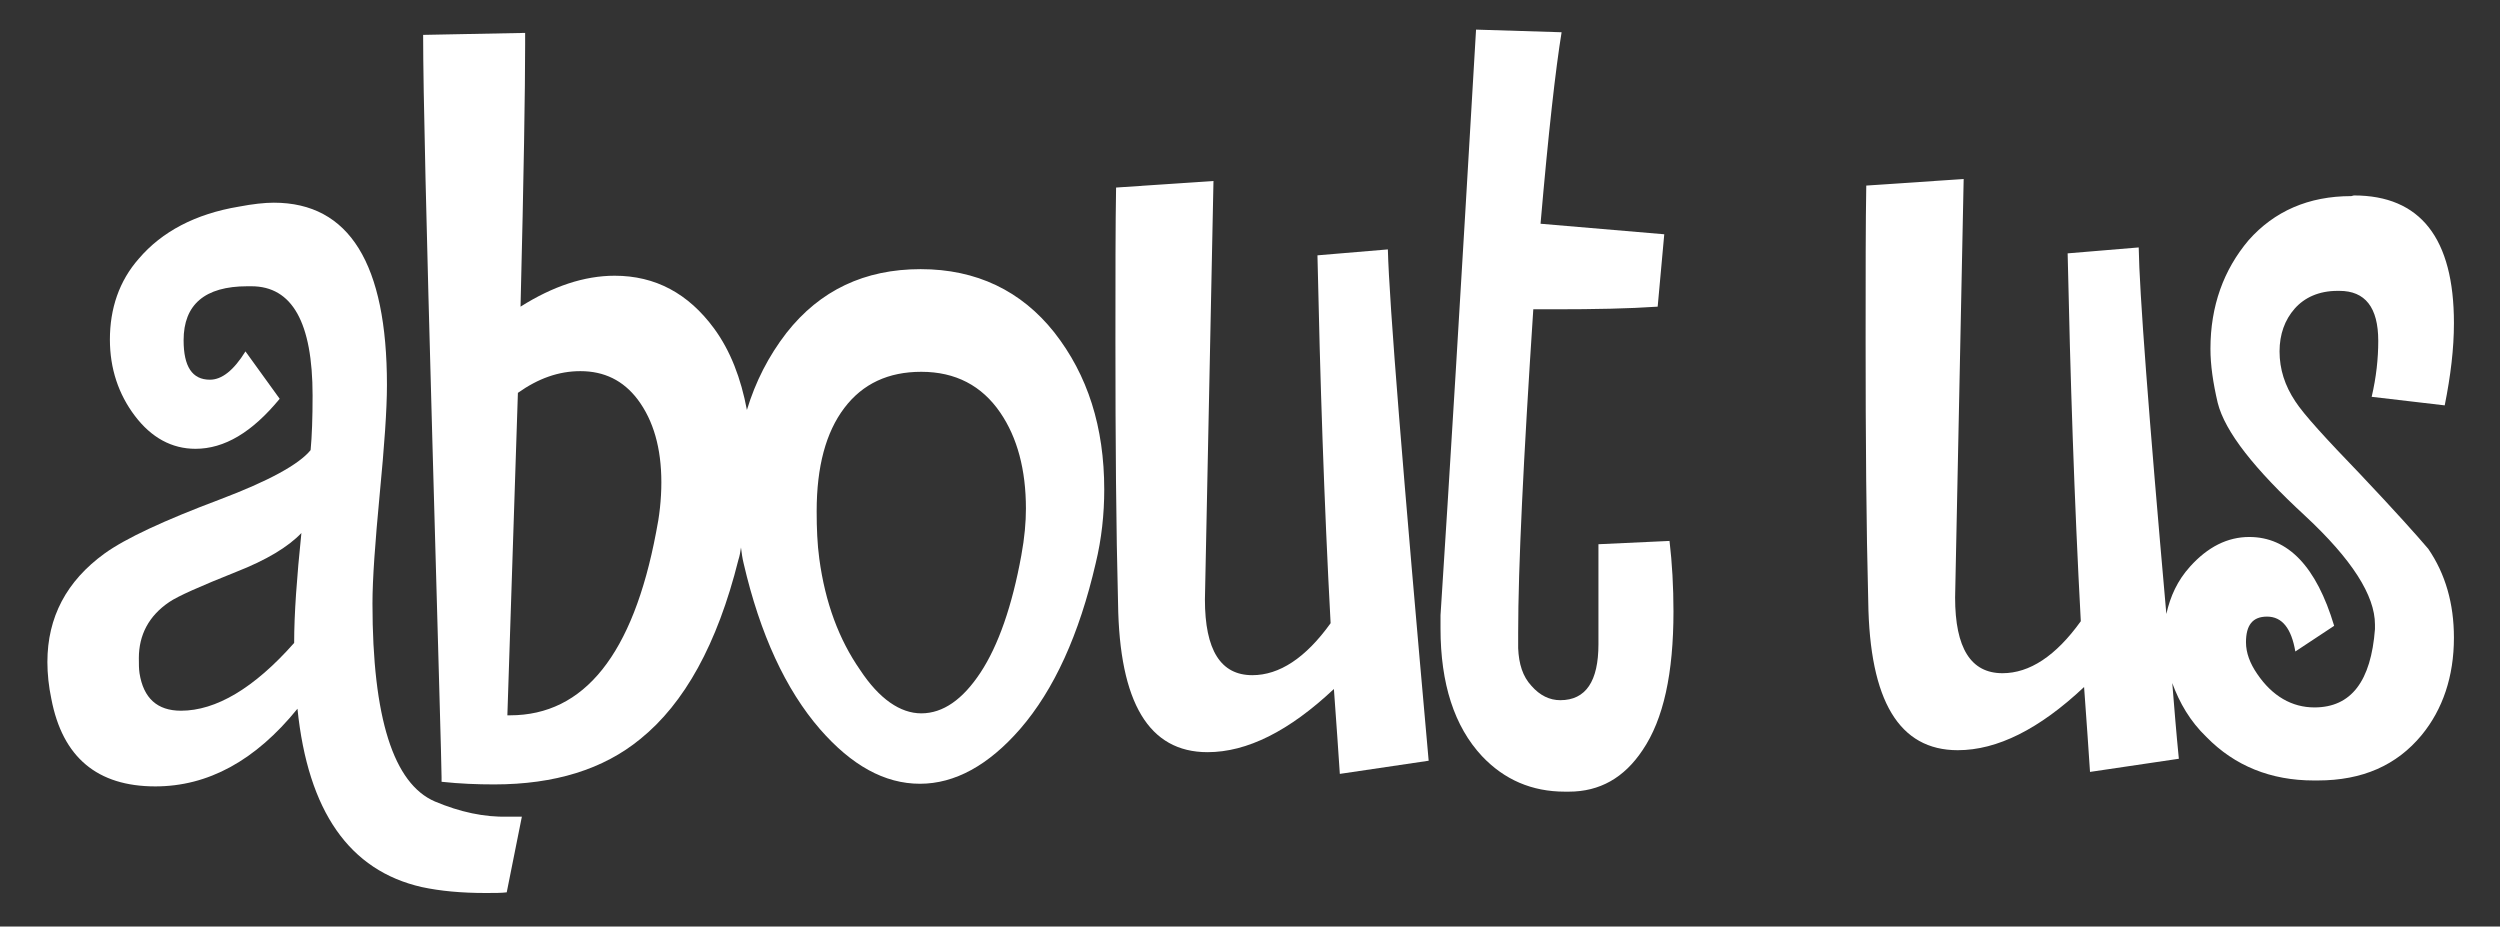
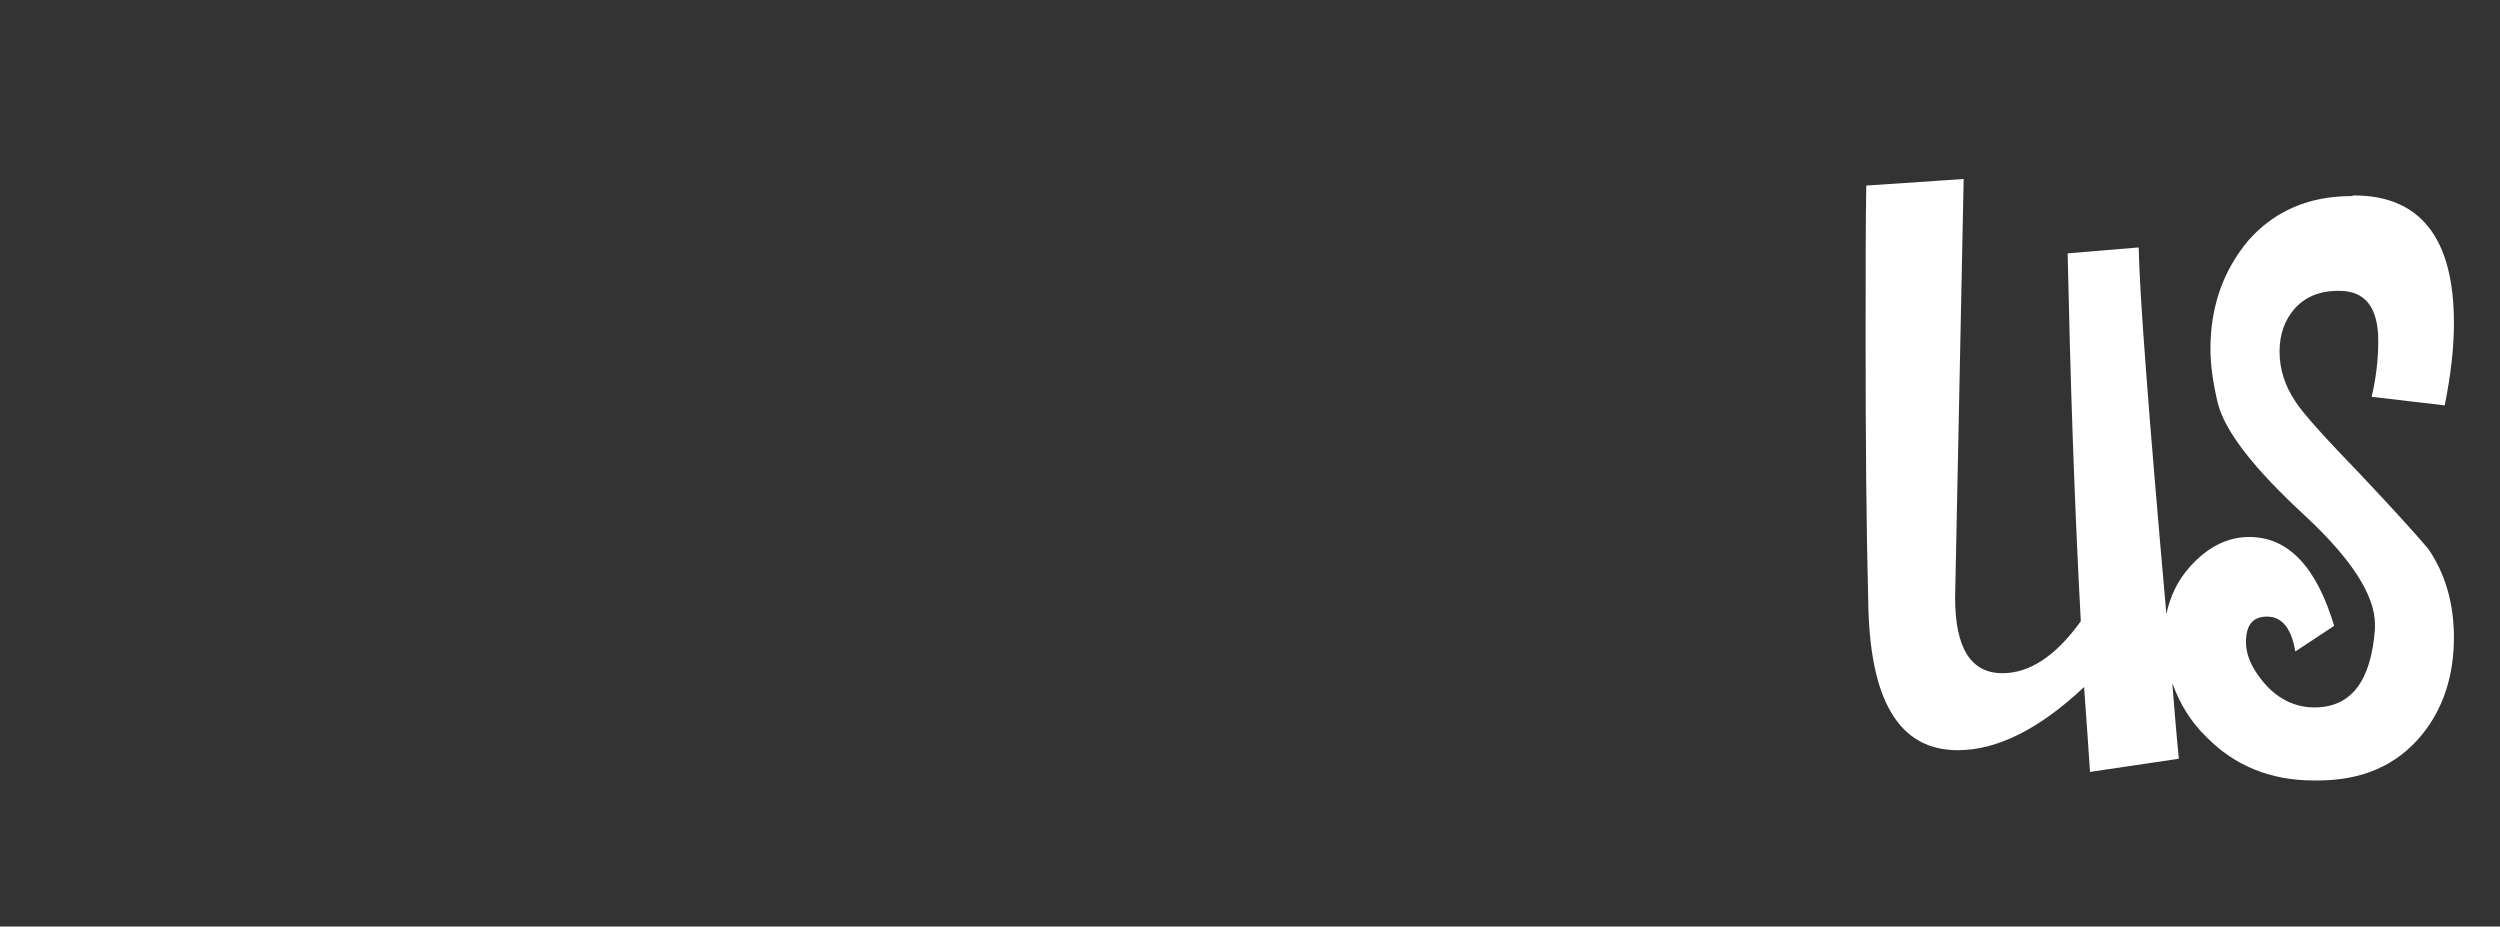
<svg xmlns="http://www.w3.org/2000/svg" version="1.1" id="Layer_1" x="0px" y="0px" viewBox="0 0 379.9 140.8" style="enable-background:new 0 0 379.9 140.8;" xml:space="preserve">
  <rect x="0" y="0" width="379.9" height="140.8" fill="#333333" stroke="none" />
  <style type="text/css">
	.st0{fill:#FFFFFF;}
</style>
  <g>
-     <path class="st0" d="M66.1,121.8c-6.3-2.7-9.5-12.7-9.5-30.1c0-3.7,0.4-9.2,1.1-16.6c0.7-7.3,1.1-12.8,1.1-16.6   c0-18.4-5.7-27.7-17.2-27.7c-1.4,0-3.2,0.2-5.3,0.6c-6.6,1.1-11.7,3.8-15.2,7.9c-3,3.4-4.4,7.6-4.4,12.3c0,4.4,1.3,8.3,3.8,11.6   c2.5,3.3,5.6,5,9.2,5c4.4,0,8.6-2.5,12.8-7.6l-5.2-7.2c-1.8,2.9-3.6,4.3-5.4,4.3c-2.7,0-4-2-4-6c0-5.4,3.2-8.2,9.7-8.2h0.6   c6.2,0,9.3,5.5,9.3,16.6c0,3.4-0.1,6.2-0.3,8.3c-1.8,2.2-6.4,4.7-13.8,7.5c-8.5,3.2-14.3,5.9-17.5,8.2c-5.8,4.2-8.7,9.7-8.7,16.5   c0,1.8,0.2,3.7,0.6,5.6c1.7,8.9,7,13.3,15.8,13.3c8,0,15.2-3.9,21.6-11.8c1.6,15.6,7.9,24.6,18.9,27.1c2.8,0.6,6,0.9,9.7,0.9   c1.3,0,2.4,0,3.2-0.1l2.3-11.5c-0.5,0-1.2,0-2.1,0C73.6,124.2,69.9,123.4,66.1,121.8z M44.7,97.7c-6.1,6.9-11.9,10.3-17.2,10.3   c-3.6,0-5.7-1.9-6.3-5.7c-0.1-0.7-0.1-1.4-0.1-2.3c0-3.5,1.5-6.4,4.6-8.5c1.3-0.9,4.7-2.4,10.2-4.6c4.6-1.8,7.9-3.8,9.9-5.9   C45.1,87.8,44.7,93.3,44.7,97.7z" />
-     <path class="st0" d="M139.9,40.9c-8.5,0-15.3,3.2-20.4,9.7c-2.7,3.5-4.7,7.4-6,11.7c-0.9-4.8-2.5-9-5-12.4c-3.9-5.3-8.9-8-15.1-8   c-4.6,0-9.4,1.6-14.3,4.7c0.5-19.9,0.7-33.2,0.7-39.8V5L64.3,5.3c0,8.6,0.5,29.1,1.4,61.6c0.9,32.5,1.4,49.5,1.4,51.2v0.7   c2.8,0.3,5.4,0.4,8,0.4c9.2,0,16.6-2.3,22.2-6.9c6.7-5.4,11.7-14.4,14.9-27.2c0.2-0.6,0.3-1.2,0.4-1.9c0.1,0.8,0.2,1.6,0.4,2.4   c2.5,10.8,6.4,19.2,11.6,25.2c4.8,5.5,9.8,8.3,15.2,8.3c5.3,0,10.4-2.8,15.2-8.3c5.2-6,9-14.4,11.5-25.2c0.9-3.7,1.3-7.5,1.3-11.2   c0-9.5-2.5-17.4-7.6-23.9C155.2,44.2,148.4,40.9,139.9,40.9z M99.7,80.9c-3.5,18.5-10.9,27.8-22.2,27.8h-0.4l1.6-49   c3.1-2.2,6.2-3.3,9.5-3.3c3.6,0,6.5,1.4,8.7,4.3c2.4,3.2,3.6,7.4,3.6,12.6C100.5,75.9,100.2,78.5,99.7,80.9z M155.2,84.4   c-1.4,7.7-3.5,13.7-6.2,17.8c-2.7,4.1-5.7,6.2-9,6.2c-3.2,0-6.4-2.2-9.3-6.6c-3.2-4.6-5.3-10.2-6.2-16.9c-0.3-2.2-0.4-4.6-0.4-7.2   c0-6.8,1.4-12,4.2-15.7c2.8-3.7,6.7-5.5,11.7-5.5c5.2,0,9.2,2.1,12,6.2c2.6,3.8,3.9,8.7,3.9,14.6C155.9,79.3,155.7,81.7,155.2,84.4   z" />
-     <path class="st0" d="M200.2,38.8c0.4,18.7,1,37.4,2,55.9c-3.8,5.3-7.8,7.9-11.9,7.9c-4.8,0-7.2-3.8-7.2-11.5l1.3-63.6l-14.8,1   c-0.1,5.6-0.1,13.4-0.1,23.4c0,15.1,0.1,28.4,0.4,39.8c0.2,15.1,4.7,22.6,13.6,22.6c6,0,12.4-3.2,19.2-9.6   c0.4,5.5,0.7,9.8,0.9,12.9l13.5-2c-3.9-43.7-6-69.6-6.2-77.7L200.2,38.8z" />
-     <path class="st0" d="M242.9,82.7c0,5.7,0,10.7,0,14.8v0.4c0,5.6-1.9,8.5-5.8,8.5c-1.6,0-3.1-0.7-4.4-2.2c-1.3-1.4-1.9-3.3-2-5.7   v-2.3c0-10,0.8-26.4,2.3-49.2h3.3c6,0,11.2-0.1,15.6-0.4l1-11l-18.8-1.6c1.2-13.9,2.3-23.6,3.2-29.1l-13-0.4   c-2.3,39.4-4.1,69-5.4,89v2c0,8.4,2.1,14.9,6.3,19.4c3.4,3.6,7.6,5.4,12.6,5.4h0.6c4.7,0,8.4-2.1,11.2-6.3   c3.2-4.7,4.7-11.7,4.7-21.1c0-3.7-0.2-7.3-0.6-10.7L242.9,82.7z" />
    <path class="st0" d="M358.7,72.1c-5.3-5.5-8.6-9.1-9.9-11.1c-1.6-2.4-2.4-4.9-2.4-7.6c0-2.6,0.8-4.8,2.3-6.5s3.7-2.7,6.5-2.7h0.3   c3.9,0,5.9,2.5,5.9,7.6c0,2.7-0.3,5.5-1,8.5l11.1,1.3c0.9-4.5,1.4-8.6,1.4-12.5c0-12.9-5.1-19.4-15.2-19.4l-0.4,0.1   c-6.5,0-11.7,2.3-15.6,6.7c-3.8,4.5-5.8,10-5.8,16.5c0,2.5,0.4,5.2,1.1,8.2c1.1,4.4,5.6,10.1,13.3,17.2   c7.1,6.6,10.6,12.1,10.6,16.5c0,0.4,0,0.6,0,0.7c-0.6,7.9-3.6,11.9-9.2,11.9c-3.4,0-6.4-1.7-8.7-5.1c-1.1-1.6-1.7-3.2-1.7-4.8   c0-2.6,1-3.9,3.2-3.9c2.3,0,3.7,1.8,4.3,5.3l5.9-3.9c-2.7-9-7-13.5-12.9-13.5c-3.3,0-6.3,1.5-9,4.5c-1.9,2.1-3,4.5-3.6,7.2   c-2.7-30.5-4.1-49-4.2-55.7l-10.8,0.9c0.4,18.7,1,37.4,2,55.9c-3.8,5.3-7.8,7.9-11.9,7.9c-4.8,0-7.2-3.8-7.2-11.5l1.3-63.6l-14.8,1   c-0.1,5.6-0.1,13.4-0.1,23.4c0,15.1,0.1,28.4,0.4,39.8c0.2,15.1,4.7,22.6,13.6,22.6c6,0,12.4-3.2,19.2-9.6   c0.4,5.5,0.7,9.8,0.9,12.9l13.5-2c-0.4-4-0.7-7.8-1-11.5c1.1,3,2.7,5.8,5.2,8.2c4.3,4.4,9.8,6.6,16.3,6.6h0.6   c6.8,0,12-2.3,15.8-6.9c3.2-3.9,4.9-8.9,4.9-14.8c0-5.2-1.3-9.7-3.9-13.5C367.3,81.4,363.9,77.6,358.7,72.1z" />
  </g>
</svg>